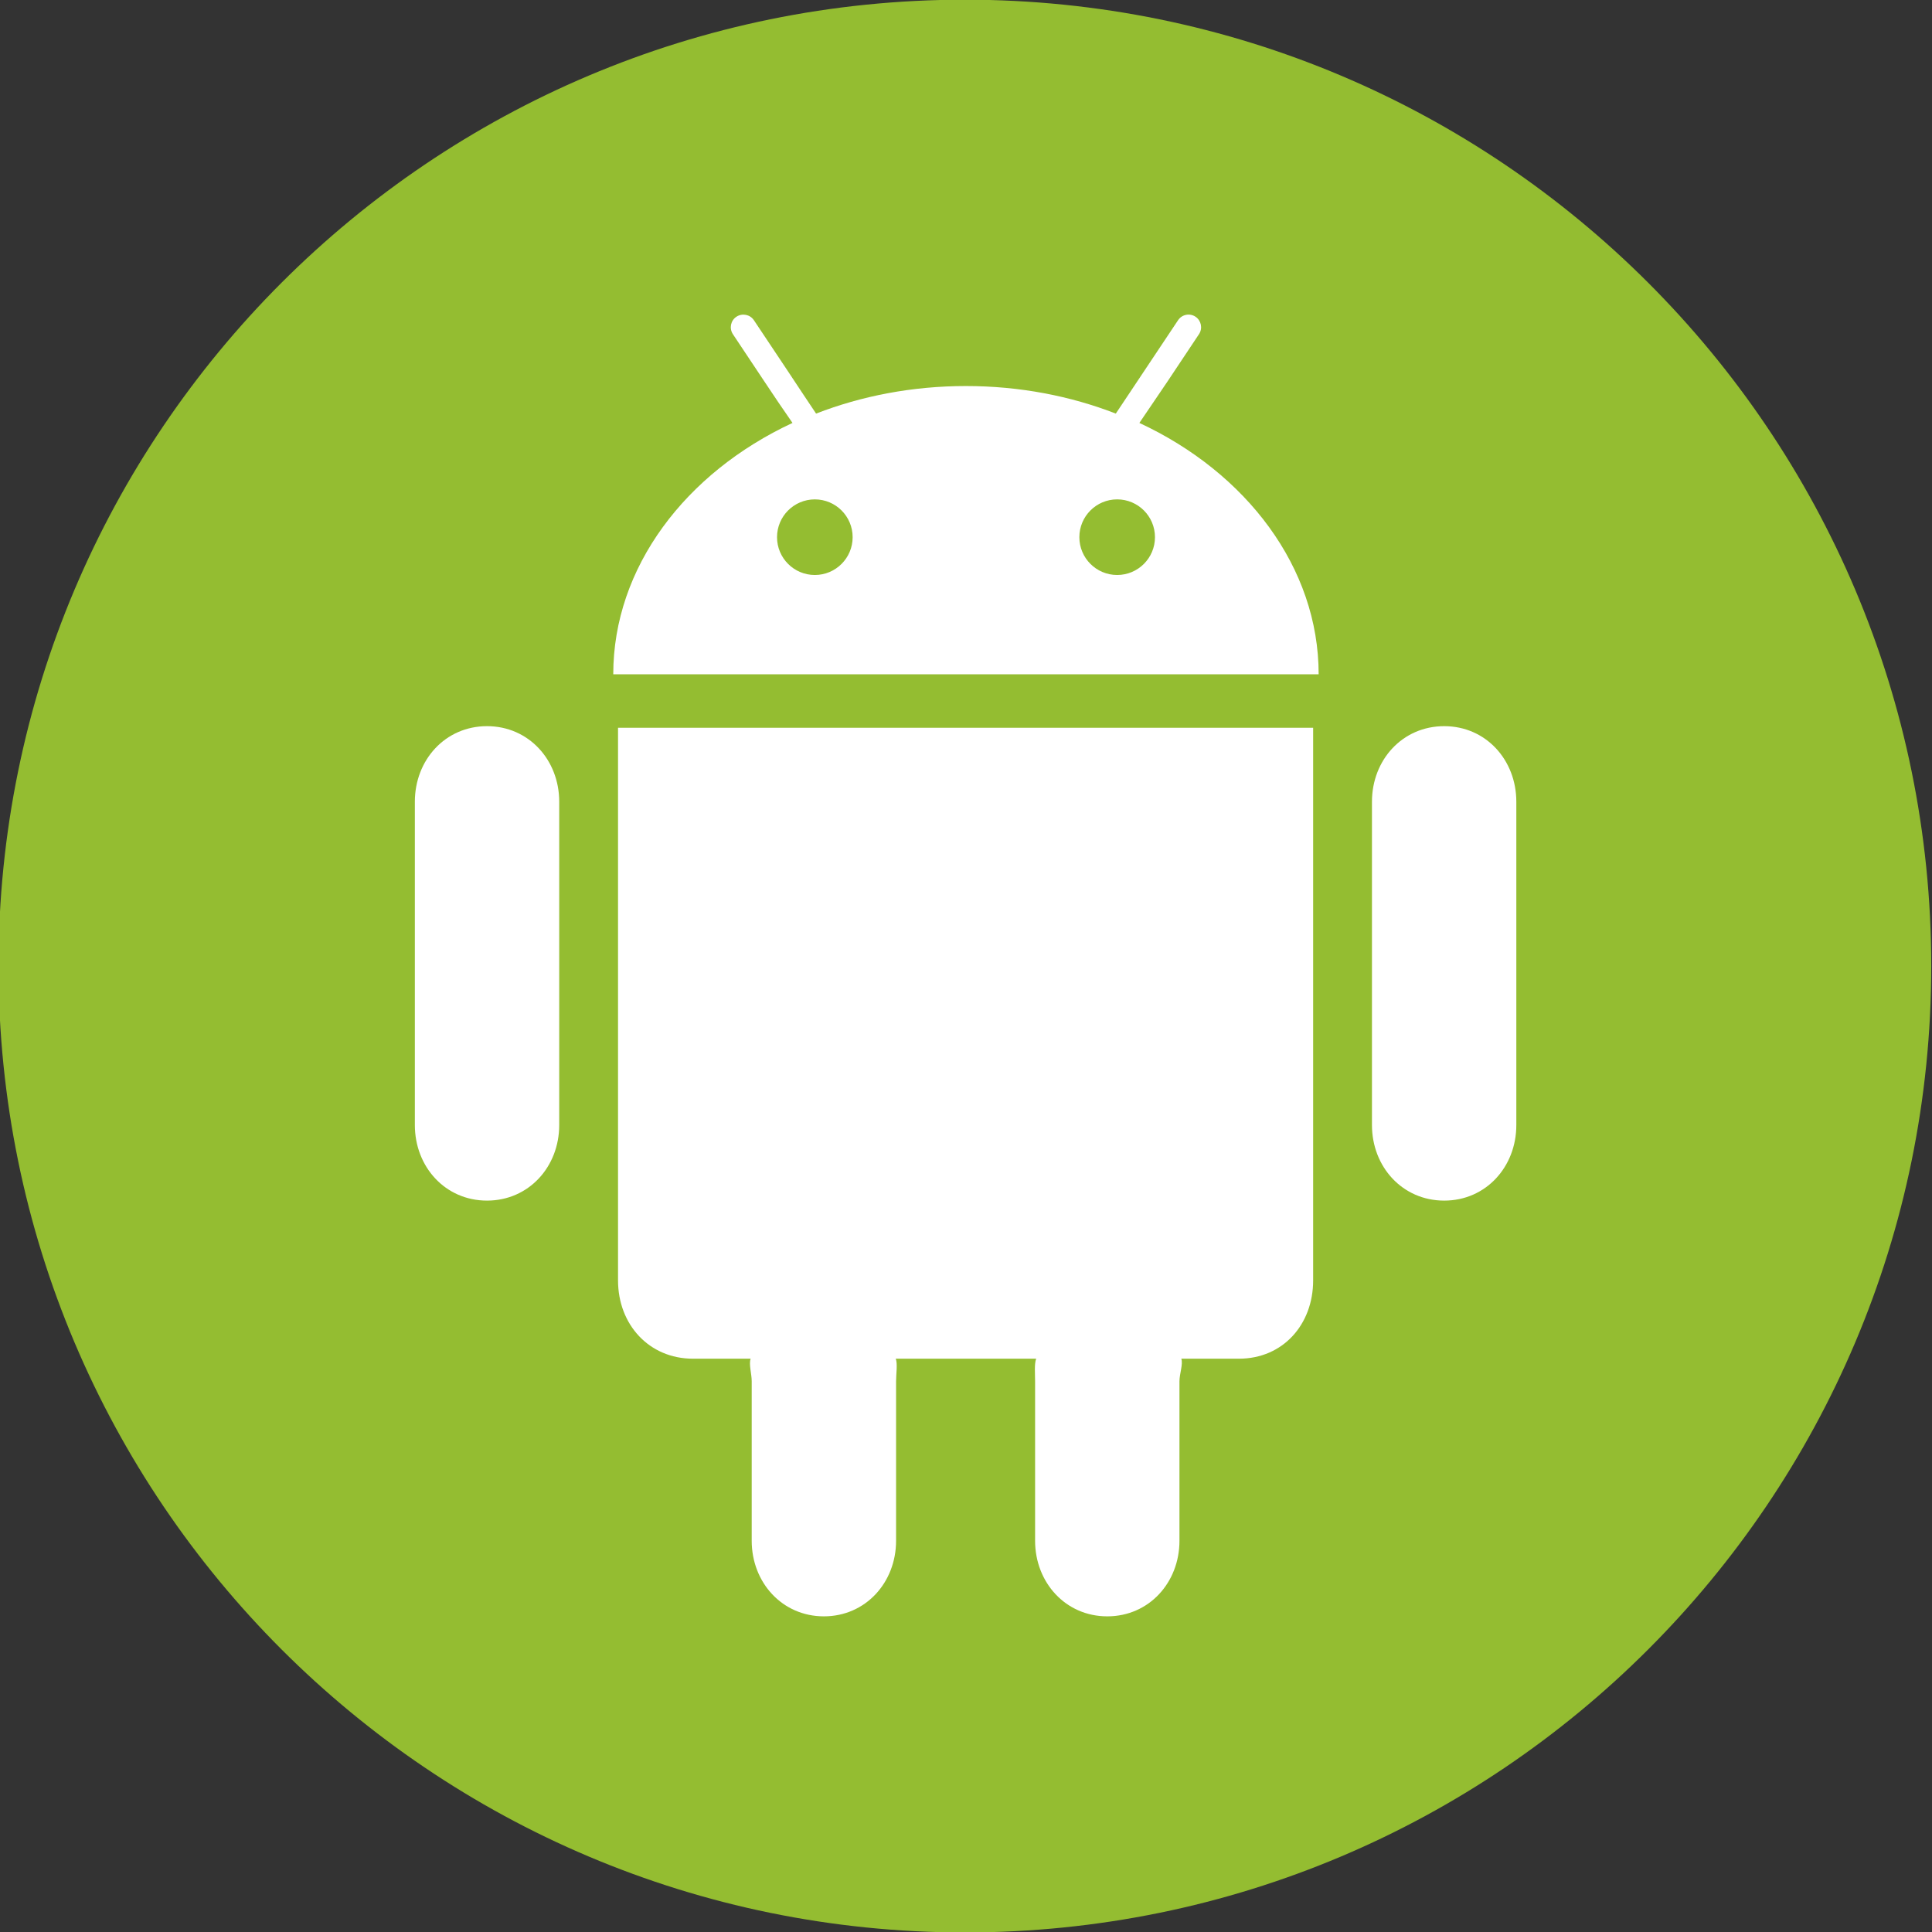
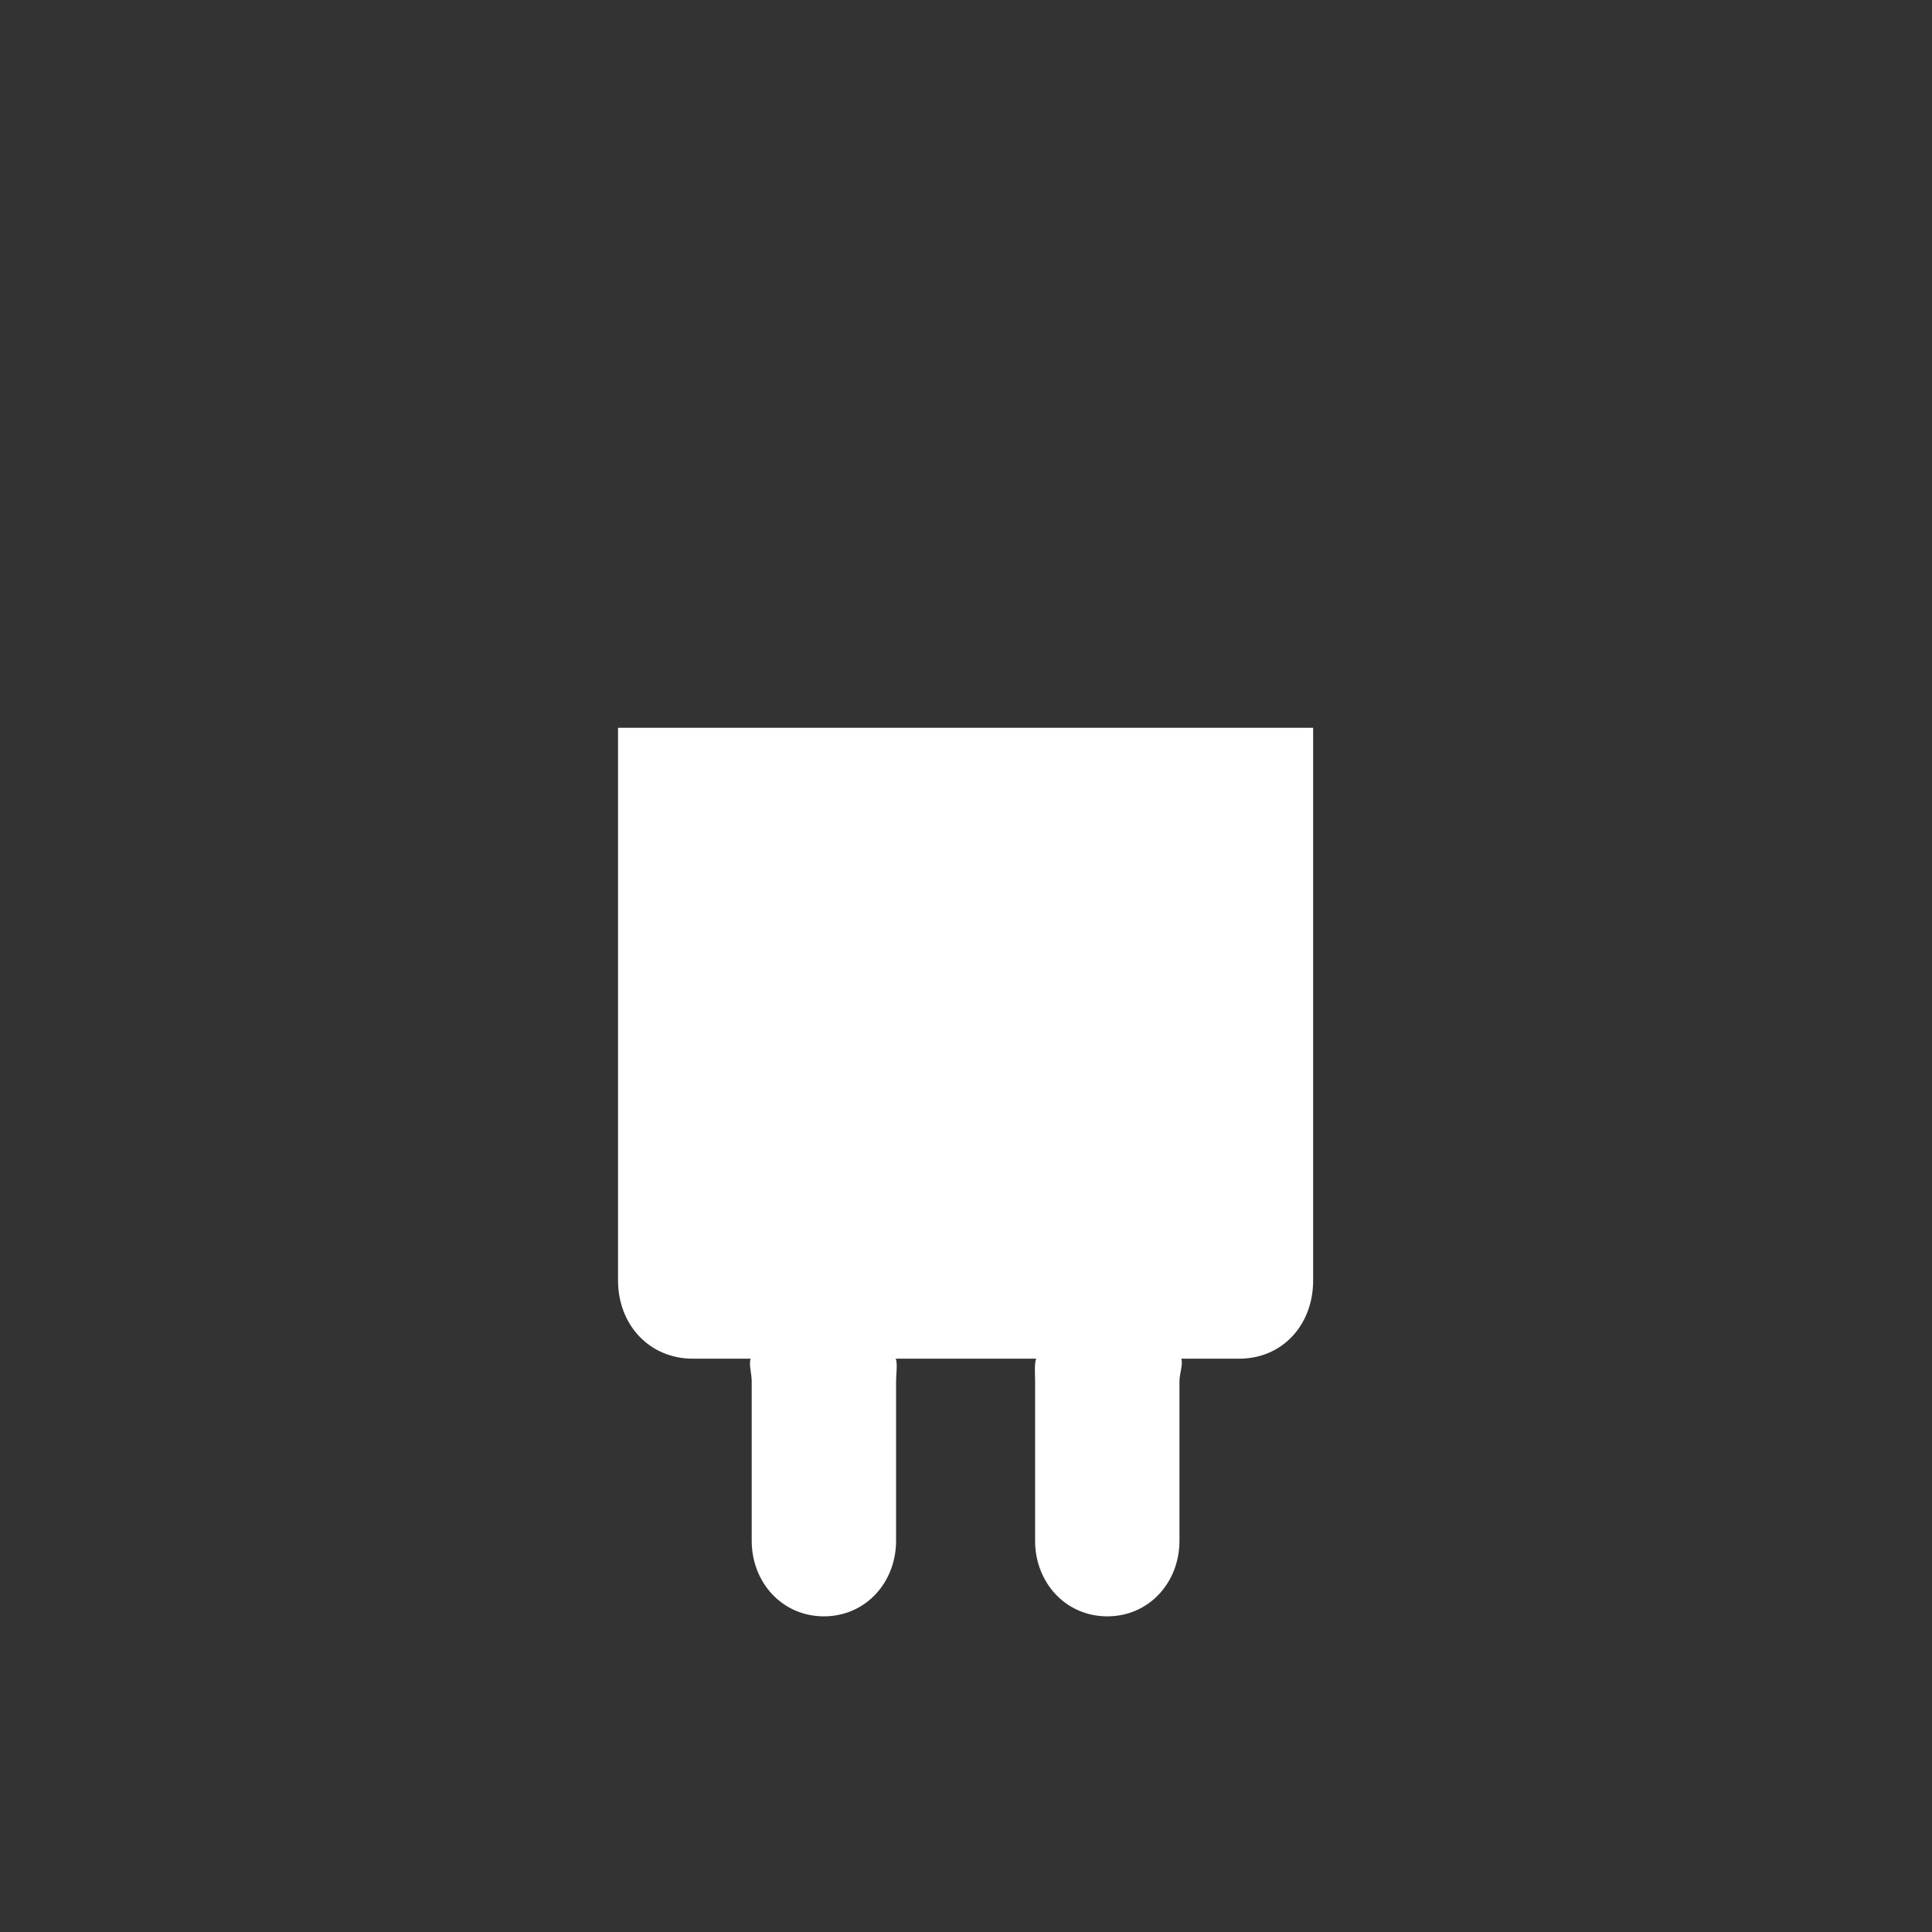
<svg xmlns="http://www.w3.org/2000/svg" enable-background="new 0 0 515.91 728.5" height="512" id="Layer_1" version="1.1" viewBox="0 0 512 512" width="512" xml:space="preserve">
  <rect x="0" y="0" width="512" height="512" fill="#333333" stroke="none" />
  <defs id="defs7" />
  <g id="g3788" transform="translate(408.347,294.344)">
-     <path d="m -733.623,72.268 c 0,203.805 -165.216,369.021 -369.021,369.021 -203.805,0 -369.021,-165.216 -369.021,-369.021 0,-203.805 165.216,-369.021 369.021,-369.021 203.805,0 369.021,165.216 369.021,369.021 z" id="path4863" style="fill:#94bd31;fill-opacity:1;fill-rule:nonzero;stroke:none" transform="matrix(0.694,0,0,0.694,612.587,-88.478)" />
    <g id="g4602" style="fill:#ffffff;fill-opacity:1" transform="matrix(1.417,0,0,1.417,-1808.838,-2167.392)">
      <path d="m 1233.936,1561.315 v -82.33 -9.873 l 0,0 v -11.163 h 0.026 -129.899 -0.127 v 11.457 9.578 82.33 c 0,8.229 5.791,14.634 14.02,14.634 h 10.781 c -0.372,1 0.199,2.845 0.199,4.201 v 0.795 4.709 24.346 c 0,7.799 5.701,14.134 13.5,14.134 7.799,0 13.5,-6.334 13.5,-14.134 v -24.346 -4.709 -0.795 c 0,-1.348 0.302,-3.201 -0.055,-4.201 h 26.255 c -0.372,1 -0.201,2.845 -0.201,4.201 v 0.795 4.709 24.346 c 0,7.799 5.701,14.134 13.5,14.134 7.814,0 13.5,-6.334 13.5,-14.134 v -24.346 -4.709 -0.795 c 0,-1.348 0.702,-3.201 0.345,-4.201 h 10.766 c 8.245,10e-4 13.89,-6.404 13.89,-14.633 z" id="path6-5" style="fill:#ffffff;fill-opacity:1" />
-       <path d="m 1244.936,1471.784 v 60.463 c 0,7.814 5.697,14.134 13.511,14.134 7.807,0 13.489,-6.32 13.489,-14.134 v -60.463 c 0,-7.814 -5.69,-14.134 -13.489,-14.134 -7.814,0 -13.511,6.32 -13.511,14.134 z" id="path8" style="fill:#ffffff;fill-opacity:1" />
-       <path d="m 1079.429,1546.38 c 7.807,0 13.507,-6.32 13.507,-14.134 v -60.463 c 0,-7.814 -5.701,-14.134 -13.507,-14.134 -7.806,0 -13.493,6.32 -13.493,14.134 v 60.463 c 0,7.815 5.686,14.134 13.493,14.134 z" id="path10" style="fill:#ffffff;fill-opacity:1" />
-       <path d="m 1206.715,1393.156 5.868,-8.813 c 0.729,-1.086 0.423,-2.544 -0.641,-3.266 -1.093,-0.729 -2.558,-0.43 -3.273,0.656 l -6.305,9.454 -2.646,3.973 -2.69,4.031 c -8.499,-3.302 -18.011,-5.153 -28.034,-5.153 -10.008,0 -19.506,1.851 -28.019,5.153 l -2.69,-4.031 -2.631,-3.973 -6.305,-9.454 c -0.722,-1.086 -2.187,-1.37 -3.273,-0.656 -1.086,0.714 -1.37,2.179 -0.656,3.266 l 5.868,8.813 2.631,3.929 2.646,3.853 c -20.001,9.308 -33.523,27.012 -33.523,47.012 h 131.925 c 0,-20 -13.529,-37.711 -33.53,-47.012 l 2.66,-3.92 2.618,-3.862 z m -65.973,36.22 c -3.905,0 -7.07,-3.165 -7.07,-7.07 0,-3.905 3.166,-7.07 7.07,-7.07 3.905,0 7.07,3.166 7.07,7.07 0,3.904 -3.165,7.07 -7.07,7.07 z m 63.612,-7.071 c 0,3.905 -3.166,7.07 -7.07,7.07 -3.904,0 -7.07,-3.165 -7.07,-7.07 0,-3.905 3.166,-7.07 7.07,-7.07 3.904,0 7.07,3.165 7.07,7.07 z" id="path12" style="fill:#ffffff;fill-opacity:1" />
    </g>
  </g>
</svg>